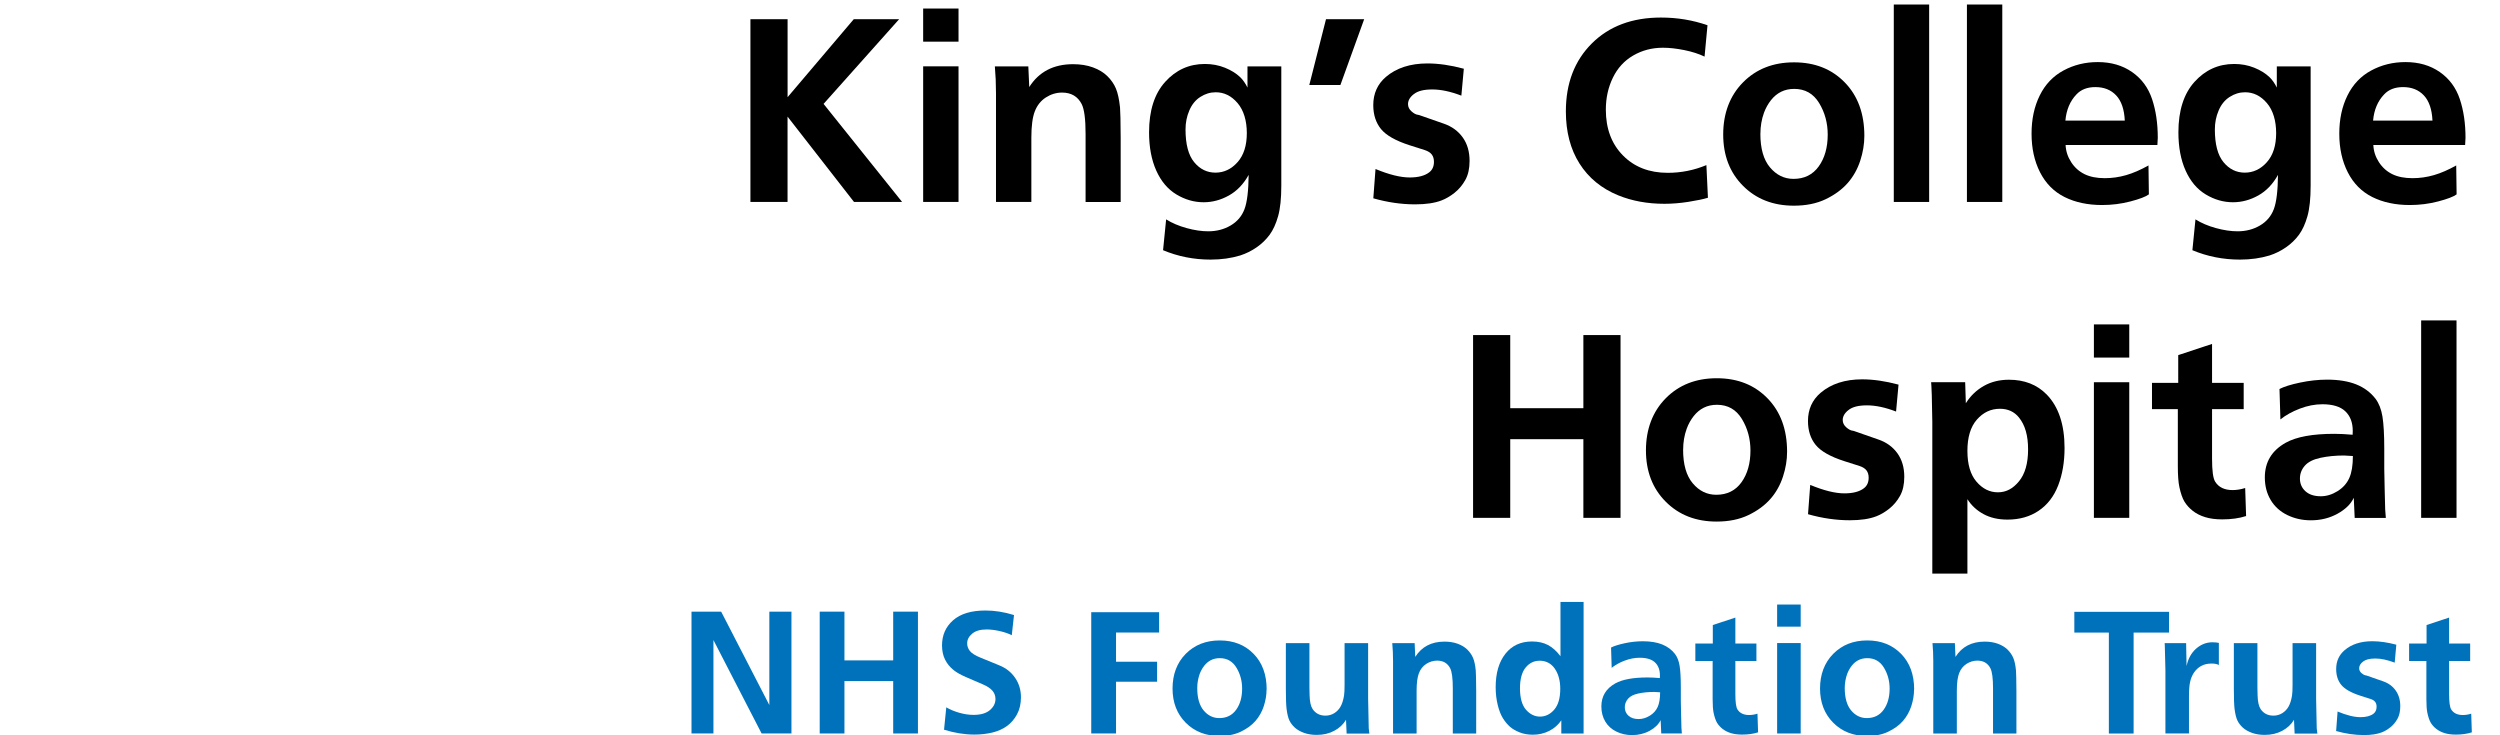
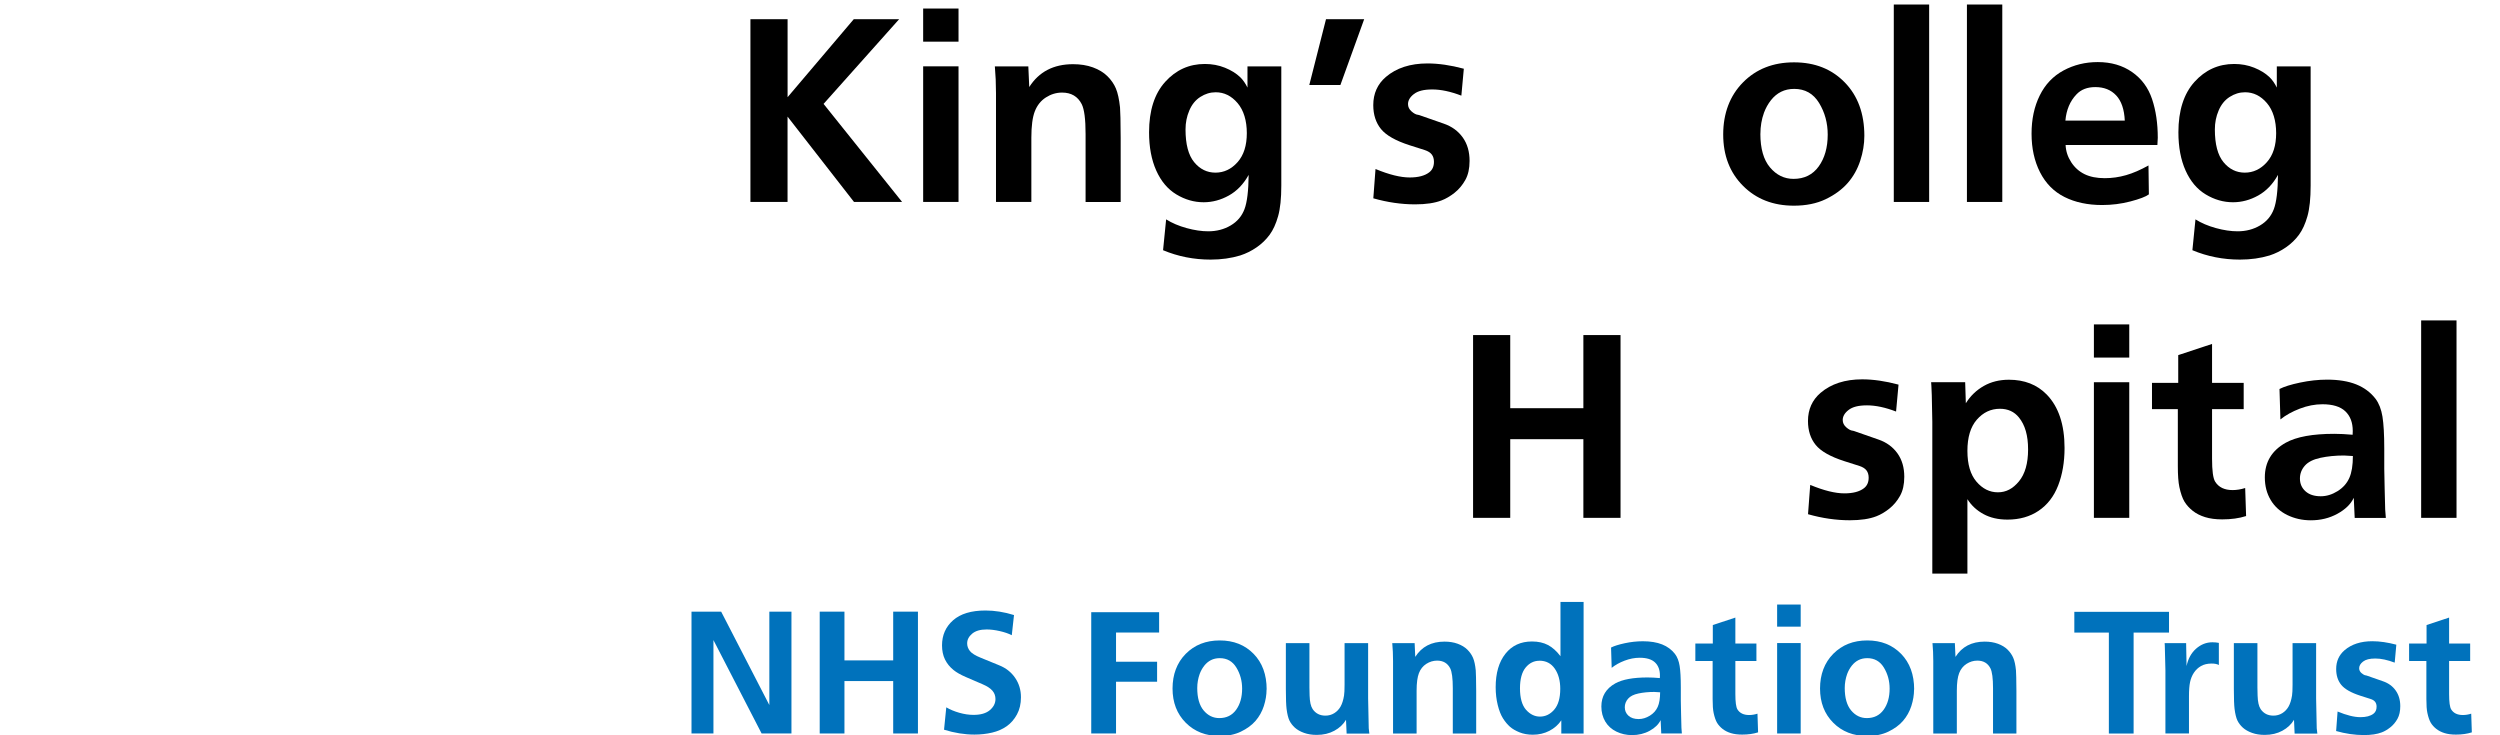
<svg xmlns="http://www.w3.org/2000/svg" id="Layer_1" viewBox="0 0 569.81 167.55">
  <defs>
    <style> .cls-1 { fill: #0072bc; } .cls-2 { isolation: isolate; } </style>
  </defs>
  <g class="cls-2">
    <g class="cls-2">
      <path d="M171.04,46.03V4.37h8.47v17.78l15.09-17.78h10.34l-17.23,19.31,17.9,22.35h-10.96l-15.15-19.45v19.45h-8.47Z" />
      <path d="M218.47,9.5h-8.06V1.94h8.06v7.56ZM210.41,46.03V15.12h8.06v30.91h-8.06Z" />
      <path d="M234.38,15.12l.21,4.72c2.21-3.48,5.54-5.21,9.99-5.21,1.68,0,3.19.24,4.53.73,1.34.49,2.44,1.16,3.3,2.01s1.5,1.78,1.93,2.8.74,2.45.94,4.31c.08.88.13,3.2.15,6.97v14.59h-8v-15.5c0-3.36-.29-5.62-.88-6.8-.9-1.76-2.39-2.64-4.48-2.64-1.31,0-2.54.37-3.69,1.11s-1.99,1.8-2.52,3.16-.79,3.37-.79,6.01v14.65h-8.06v-24.81c0-2.13-.09-4.16-.26-6.09h7.65Z" />
      <path d="M284.33,19.99v-4.86h7.71v27.16c0,2.93-.24,5.26-.73,6.99s-1.13,3.14-1.93,4.23-1.79,2.05-2.96,2.86-2.42,1.43-3.75,1.86c-2.05.62-4.3.94-6.74.94-3.81,0-7.42-.71-10.84-2.14l.7-7.03c1.33.84,2.89,1.5,4.67,1.99s3.43.73,4.94.73c1.89,0,3.59-.44,5.1-1.33s2.55-2.13,3.15-3.72c.6-1.59.91-4.19.95-7.81-1.17,2.11-2.68,3.68-4.51,4.7s-3.75,1.54-5.74,1.54c-2.19,0-4.26-.6-6.23-1.79s-3.49-3-4.58-5.43-1.64-5.34-1.64-8.72c0-4.96,1.23-8.8,3.68-11.51,2.45-2.71,5.46-4.07,9.04-4.07,1.62,0,3.14.28,4.56.85,1.42.57,2.58,1.29,3.5,2.17.64.62,1.2,1.43,1.67,2.4ZM270.21,29.51c0,3.36.65,5.84,1.96,7.44s2.93,2.4,4.86,2.4,3.63-.8,5.04-2.39,2.11-3.79,2.11-6.61-.7-5.21-2.11-6.86-3.07-2.46-4.98-2.46c-1.25,0-2.42.36-3.52,1.07s-1.93,1.74-2.5,3.09c-.58,1.35-.86,2.78-.86,4.31Z" />
      <path d="M302.23,4.37h8.7l-5.42,15h-7.09l3.81-15Z" />
      <path d="M333.64,15.68l-.56,6.12c-2.44-.94-4.65-1.41-6.62-1.41s-3.29.35-4.19,1.04-1.35,1.46-1.35,2.3c0,.64.27,1.2.81,1.67.54.47,1.01.72,1.42.76l.29.06,5.62,1.96c1.86.64,3.3,1.7,4.34,3.16s1.55,3.24,1.55,5.33c0,1.74-.32,3.19-.97,4.35s-1.46,2.13-2.45,2.92c-.99.78-1.97,1.36-2.94,1.73-1.56.61-3.58.91-6.06.91-3.12,0-6.3-.46-9.52-1.38l.5-6.68c3.11,1.29,5.7,1.93,7.79,1.93,1.95,0,3.44-.39,4.45-1.17.72-.55,1.08-1.35,1.08-2.4,0-.68-.17-1.24-.5-1.67s-.86-.76-1.58-1l-3.49-1.11c-3.16-1.02-5.33-2.25-6.5-3.69s-1.76-3.26-1.76-5.45c0-2.64.96-4.78,2.87-6.42,2.4-2.05,5.57-3.08,9.49-3.08,2.52,0,5.27.4,8.26,1.2Z" />
-       <path d="M389.18,5.75l-.67,7.15c-1.29-.62-2.83-1.12-4.61-1.48s-3.41-.54-4.88-.54c-2.48,0-4.74.59-6.77,1.77s-3.58,2.87-4.64,5.07c-1.07,2.2-1.6,4.62-1.6,7.28,0,4.32,1.3,7.79,3.9,10.43s6,3.96,10.2,3.96c3.07,0,6.01-.59,8.82-1.76l.35,7.44c-1.07.33-2.57.64-4.48.94s-3.73.44-5.45.44c-3.85,0-7.35-.64-10.52-1.93-3.81-1.56-6.75-3.97-8.82-7.24s-3.11-7.23-3.11-11.89c0-6.41,1.98-11.57,5.93-15.5s9.2-5.89,15.75-5.89c3.73,0,7.27.59,10.61,1.76Z" />
      <path d="M424.93,30.97c0,1.86-.31,3.75-.94,5.67s-1.58,3.62-2.86,5.08c-1.28,1.46-2.95,2.69-5.01,3.68-2.06.99-4.48,1.48-7.25,1.48-4.73,0-8.59-1.51-11.6-4.53s-4.51-6.92-4.51-11.7,1.5-8.82,4.51-11.87,6.88-4.57,11.63-4.57,8.58,1.52,11.56,4.57c2.98,3.05,4.47,7.11,4.47,12.19ZM401.23,30.48c0,3.38.73,5.94,2.2,7.68s3.25,2.61,5.36,2.61c2.46,0,4.38-.95,5.74-2.84s2.05-4.31,2.05-7.24c0-2.66-.65-5.06-1.96-7.21s-3.2-3.22-5.68-3.22c-1.11,0-2.11.22-2.99.66s-1.65,1.08-2.31,1.92-1.19,1.79-1.58,2.84c-.55,1.52-.82,3.12-.82,4.8Z" />
      <path d="M431.64,46.03V1.03h8.06v45h-8.06Z" />
      <path d="M448.31,46.03V1.03h8.06v45h-8.06Z" />
      <path d="M491.72,33.05h-20.92c.06,1.39.48,2.69,1.27,3.91s1.81,2.13,3.06,2.74,2.78.91,4.6.91c1.64,0,3.26-.23,4.86-.69s3.3-1.2,5.1-2.21l.09,6.59c-.7.53-2.11,1.06-4.2,1.61-2.1.55-4.25.82-6.46.82-3.28,0-6.14-.61-8.57-1.83s-4.29-3.1-5.58-5.64-1.93-5.47-1.93-8.79.62-6.18,1.86-8.7c1.24-2.52,3.04-4.42,5.41-5.7s4.97-1.92,7.82-1.92c3.05,0,5.65.76,7.82,2.27s3.69,3.57,4.56,6.17c.87,2.6,1.3,5.54,1.3,8.82,0,.37-.03.92-.09,1.64ZM470.75,27.49h13.54c-.12-2.56-.77-4.47-1.96-5.74s-2.77-1.9-4.75-1.9c-1.84,0-3.27.56-4.31,1.67-1.46,1.52-2.3,3.52-2.52,5.98Z" />
      <path d="M518.94,19.99v-4.86h7.71v27.16c0,2.93-.24,5.26-.73,6.99s-1.13,3.14-1.93,4.23-1.79,2.05-2.96,2.86-2.42,1.43-3.75,1.86c-2.05.62-4.3.94-6.74.94-3.81,0-7.42-.71-10.84-2.14l.7-7.03c1.33.84,2.89,1.5,4.67,1.99s3.43.73,4.94.73c1.89,0,3.59-.44,5.1-1.33s2.55-2.13,3.15-3.72c.6-1.59.91-4.19.95-7.81-1.17,2.11-2.68,3.68-4.51,4.7s-3.75,1.54-5.74,1.54c-2.19,0-4.26-.6-6.23-1.79s-3.49-3-4.58-5.43-1.64-5.34-1.64-8.72c0-4.96,1.23-8.8,3.68-11.51,2.45-2.71,5.46-4.07,9.04-4.07,1.62,0,3.14.28,4.56.85,1.42.57,2.58,1.29,3.5,2.17.64.62,1.2,1.43,1.67,2.4ZM504.82,29.51c0,3.36.65,5.84,1.96,7.44s2.93,2.4,4.86,2.4,3.63-.8,5.04-2.39,2.11-3.79,2.11-6.61-.7-5.21-2.11-6.86-3.07-2.46-4.98-2.46c-1.25,0-2.42.36-3.52,1.07s-1.93,1.74-2.5,3.09c-.58,1.35-.86,2.78-.86,4.31Z" />
-       <path d="M561.86,33.05h-20.92c.06,1.39.48,2.69,1.27,3.91s1.81,2.13,3.06,2.74,2.78.91,4.6.91c1.64,0,3.26-.23,4.86-.69s3.3-1.2,5.1-2.21l.09,6.59c-.7.53-2.11,1.06-4.2,1.61-2.1.55-4.25.82-6.46.82-3.28,0-6.14-.61-8.57-1.83s-4.29-3.1-5.58-5.64-1.93-5.47-1.93-8.79.62-6.18,1.86-8.7c1.24-2.52,3.04-4.42,5.41-5.7s4.97-1.92,7.82-1.92c3.05,0,5.65.76,7.82,2.27s3.69,3.57,4.56,6.17c.87,2.6,1.3,5.54,1.3,8.82,0,.37-.03.92-.09,1.64ZM540.88,27.49h13.54c-.12-2.56-.77-4.47-1.96-5.74s-2.77-1.9-4.75-1.9c-1.84,0-3.27.56-4.31,1.67-1.46,1.52-2.3,3.52-2.52,5.98Z" />
      <path d="M335.75,118.03v-41.66h8.47v16.67h16.67v-16.67h8.47v41.66h-8.47v-17.93h-16.67v17.93h-8.47Z" />
-       <path d="M407.32,102.97c0,1.86-.31,3.75-.94,5.67s-1.58,3.62-2.86,5.08c-1.28,1.46-2.95,2.69-5.01,3.68-2.06.99-4.48,1.48-7.25,1.48-4.73,0-8.59-1.51-11.6-4.53s-4.51-6.92-4.51-11.7,1.5-8.82,4.51-11.87,6.88-4.57,11.63-4.57,8.58,1.52,11.56,4.57c2.98,3.05,4.47,7.11,4.47,12.19ZM383.62,102.48c0,3.38.73,5.94,2.2,7.68s3.25,2.61,5.36,2.61c2.46,0,4.38-.95,5.74-2.84s2.05-4.31,2.05-7.24c0-2.66-.65-5.06-1.96-7.21s-3.2-3.22-5.68-3.22c-1.11,0-2.11.22-2.99.66s-1.65,1.08-2.31,1.92-1.19,1.79-1.58,2.84c-.55,1.52-.82,3.12-.82,4.8Z" />
      <path d="M432.72,87.68l-.56,6.12c-2.44-.94-4.65-1.41-6.62-1.41s-3.29.35-4.19,1.04-1.35,1.46-1.35,2.3c0,.64.27,1.2.81,1.67.54.47,1.01.72,1.42.76l.29.06,5.62,1.96c1.86.64,3.3,1.7,4.34,3.16s1.55,3.24,1.55,5.33c0,1.74-.32,3.19-.97,4.35s-1.46,2.13-2.45,2.92c-.99.78-1.97,1.36-2.94,1.73-1.56.61-3.58.91-6.06.91-3.12,0-6.3-.46-9.52-1.38l.5-6.68c3.11,1.29,5.7,1.93,7.79,1.93,1.95,0,3.44-.39,4.45-1.17.72-.55,1.08-1.35,1.08-2.4,0-.68-.17-1.24-.5-1.67s-.86-.76-1.58-1l-3.49-1.11c-3.16-1.02-5.33-2.25-6.5-3.69s-1.76-3.26-1.76-5.45c0-2.64.96-4.78,2.87-6.42,2.4-2.05,5.57-3.08,9.49-3.08,2.52,0,5.27.4,8.26,1.2Z" />
      <path d="M448.42,113.78v16.96h-8v-34.6l-.12-6.04-.09-2.14-.06-.85h7.76l.15,4.8c1.05-1.68,2.42-2.99,4.09-3.94s3.58-1.42,5.73-1.42c3.54,0,6.41,1.12,8.61,3.37,2.71,2.79,4.07,6.86,4.07,12.19,0,3.2-.49,6.05-1.46,8.55s-2.46,4.42-4.45,5.76-4.36,2.01-7.09,2.01c-2.11,0-3.94-.42-5.48-1.26s-2.76-1.97-3.66-3.4ZM448.42,102.77c0,3.07.69,5.41,2.07,7.02s3,2.42,4.88,2.42,3.42-.83,4.8-2.5,2.08-4.1,2.08-7.28-.69-5.55-2.08-7.27c-1.07-1.33-2.52-1.99-4.34-1.99-2.07,0-3.82.83-5.26,2.48s-2.15,4.03-2.15,7.13Z" />
      <path d="M485.31,81.5h-8.06v-7.56h8.06v7.56ZM477.25,118.03v-30.91h8.06v30.91h-8.06Z" />
      <path d="M496.38,93.25h-5.89v-5.98h5.98v-6.33l7.71-2.55v8.88h7.21v5.98h-7.21v11.31c0,2.71.23,4.45.7,5.21.8,1.29,2.13,1.93,3.98,1.93.94,0,1.89-.16,2.87-.47l.21,6.39c-1.58.51-3.4.76-5.45.76-1.48,0-2.78-.17-3.88-.51-1.1-.34-2.05-.82-2.83-1.44s-1.41-1.31-1.88-2.08-.86-1.89-1.17-3.35c-.23-1.07-.35-2.67-.35-4.78v-12.98Z" />
      <path d="M536.69,118.03l-.21-4.57c-.68,1.45-1.93,2.66-3.74,3.65-1.81.99-3.82,1.48-6.05,1.48-1.93,0-3.72-.4-5.36-1.2s-2.91-1.95-3.79-3.44c-.89-1.49-1.33-3.21-1.33-5.14,0-3.5,1.59-6.13,4.78-7.91,2.44-1.35,6.12-2.02,11.04-2.02,1.23,0,2.63.07,4.19.21.02-.37.03-.65.03-.85,0-1.93-.57-3.43-1.7-4.5s-2.87-1.6-5.21-1.6c-1.7,0-3.42.33-5.16,1s-3.21,1.48-4.42,2.46l-.21-6.94c1.04-.53,2.6-1.02,4.69-1.46s4.15-.67,6.18-.67c2.6,0,4.8.36,6.61,1.08,1.81.72,3.28,1.82,4.41,3.28.78,1.04,1.31,2.39,1.58,4.06s.41,4.12.41,7.34v4.57l.09,4.51.12,4.75.15,1.93h-7.09ZM536.28,103.94c-1-.08-1.67-.12-2.02-.12-1.95,0-3.75.18-5.38.53-1.63.35-2.82.95-3.56,1.8s-1.11,1.82-1.11,2.92c0,1.17.42,2.14,1.26,2.9s2,1.14,3.49,1.14c1.31,0,2.58-.39,3.82-1.16,1.24-.77,2.13-1.77,2.68-3s.82-2.9.82-5.01Z" />
      <path d="M551.84,118.03v-45h8.06v45h-8.06Z" />
    </g>
    <g class="cls-2">
      <path class="cls-1" d="M157.61,167.18v-27.77h6.76l10.98,21.29v-21.29h5.04v27.77h-6.8l-10.98-21.29v21.29h-5Z" />
      <path class="cls-1" d="M186.83,167.18v-27.77h5.64v11.11h11.11v-11.11h5.64v27.77h-5.64v-11.95h-11.11v11.95h-5.64Z" />
      <path class="cls-1" d="M231.12,140.15l-.51,4.63c-.74-.38-1.66-.69-2.74-.94-1.09-.25-2.09-.37-3-.37-1.43,0-2.53.32-3.29.96s-1.14,1.37-1.14,2.21c0,.64.21,1.22.63,1.75.42.53,1.25,1.04,2.47,1.53l4.2,1.72c1.55.62,2.76,1.58,3.64,2.87s1.32,2.76,1.32,4.41c0,1.5-.3,2.8-.91,3.92s-1.38,2-2.33,2.68c-.95.67-2.06,1.16-3.34,1.46-1.28.3-2.62.45-4.02.45-2.23,0-4.54-.37-6.93-1.11l.51-5.1c.86.51,1.85.92,2.97,1.24,1.12.32,2.2.48,3.24.48,1.63,0,2.87-.36,3.72-1.08.85-.72,1.28-1.57,1.28-2.53,0-.73-.23-1.36-.69-1.9-.46-.54-1.21-1.03-2.24-1.47l-3.85-1.66c-1.2-.52-2.12-1.05-2.77-1.58-.86-.69-1.51-1.5-1.96-2.42s-.67-1.99-.67-3.2c0-2.33.84-4.24,2.52-5.72s4.14-2.23,7.38-2.23c2.1,0,4.27.34,6.52,1.04Z" />
      <path class="cls-1" d="M248.72,167.18v-27.64h15.47v4.63h-9.82v6.66h9.36v4.55h-9.36v11.8h-5.64Z" />
      <path class="cls-1" d="M288.68,157.14c0,1.24-.21,2.5-.62,3.78-.42,1.28-1.05,2.41-1.9,3.39-.85.98-1.97,1.79-3.34,2.45-1.37.66-2.98.99-4.83.99-3.15,0-5.73-1.01-7.73-3.02-2-2.01-3.01-4.61-3.01-7.8s1-5.88,3.01-7.91c2.01-2.03,4.59-3.05,7.75-3.05s5.72,1.02,7.71,3.05c1.99,2.03,2.98,4.74,2.98,8.12ZM272.88,156.81c0,2.25.49,3.96,1.46,5.12s2.17,1.74,3.57,1.74c1.64,0,2.92-.63,3.83-1.89.91-1.26,1.37-2.87,1.37-4.82,0-1.77-.44-3.37-1.31-4.8-.87-1.43-2.13-2.15-3.79-2.15-.74,0-1.41.15-1.99.44s-1.1.72-1.54,1.28c-.44.56-.79,1.19-1.05,1.89-.36,1.02-.55,2.08-.55,3.2Z" />
      <path class="cls-1" d="M293.08,146.58h5.37v10.14l.04,1.82c.04,1.42.27,2.45.7,3.09.68.99,1.65,1.48,2.91,1.48.74,0,1.41-.19,2.01-.56.6-.37,1.08-.88,1.44-1.51.36-.64.62-1.47.79-2.5.08-.48.12-1.3.12-2.46v-9.49h5.37v12.6l.14,6.8.14,1.21h-5.18l-.14-3.14c-.61,1.03-1.49,1.86-2.65,2.49s-2.49.95-4.01.95c-1.08,0-2.05-.15-2.91-.46s-1.56-.71-2.1-1.2c-.54-.5-.95-1.04-1.23-1.62-.28-.59-.5-1.47-.65-2.66-.1-.79-.16-2.3-.16-4.53v-10.43Z" />
      <path class="cls-1" d="M322.43,146.58l.14,3.14c1.47-2.32,3.69-3.48,6.66-3.48,1.12,0,2.13.16,3.02.49.89.33,1.62.77,2.2,1.34.57.57,1,1.19,1.29,1.87.29.68.5,1.63.62,2.87.05.59.08,2.14.1,4.65v9.73h-5.33v-10.33c0-2.24-.2-3.75-.59-4.53-.6-1.17-1.59-1.76-2.99-1.76-.87,0-1.69.25-2.46.74-.77.5-1.33,1.2-1.68,2.11s-.53,2.25-.53,4v9.77h-5.37v-16.54c0-1.42-.06-2.77-.18-4.06h5.1Z" />
      <path class="cls-1" d="M355.67,149.55v-12.36h5.27v30h-5.08v-3.01c-.69,1.02-1.6,1.82-2.73,2.4s-2.38.88-3.75.88c-1.13,0-2.14-.18-3.04-.54-.89-.36-1.62-.78-2.19-1.28s-1.09-1.13-1.58-1.9-.89-1.79-1.2-3.05-.47-2.61-.47-4.05c0-3.22.74-5.76,2.22-7.63,1.48-1.87,3.5-2.8,6.06-2.8,1.41,0,2.62.27,3.63.8s1.97,1.38,2.85,2.54ZM350.87,150.6c-1.24,0-2.29.52-3.14,1.55s-1.29,2.62-1.29,4.76.46,3.84,1.38,4.87,1.98,1.55,3.17,1.55c1.26,0,2.35-.53,3.26-1.59.91-1.06,1.37-2.64,1.37-4.74,0-1.86-.42-3.4-1.25-4.6-.83-1.2-2-1.81-3.5-1.81Z" />
      <path class="cls-1" d="M378.64,167.18l-.14-3.05c-.46.96-1.29,1.77-2.49,2.43-1.2.66-2.55.99-4.03.99-1.29,0-2.48-.27-3.57-.8s-1.94-1.3-2.53-2.29c-.59-1-.89-2.14-.89-3.43,0-2.33,1.06-4.09,3.18-5.27,1.63-.9,4.08-1.35,7.36-1.35.82,0,1.75.05,2.79.14.01-.25.02-.44.02-.57,0-1.29-.38-2.29-1.13-3-.75-.71-1.91-1.06-3.48-1.06-1.13,0-2.28.22-3.44.66-1.16.44-2.14.99-2.95,1.64l-.14-4.63c.69-.35,1.73-.68,3.12-.98,1.39-.3,2.77-.45,4.12-.45,1.73,0,3.2.24,4.4.72,1.21.48,2.18,1.21,2.94,2.19.52.69.87,1.59,1.05,2.71.18,1.11.27,2.74.27,4.89v3.05l.06,3.01.08,3.16.1,1.29h-4.73ZM378.37,157.79c-.66-.05-1.11-.08-1.35-.08-1.3,0-2.5.12-3.58.35-1.09.23-1.88.63-2.37,1.2-.49.57-.74,1.21-.74,1.94,0,.78.28,1.43.84,1.93.56.51,1.33.76,2.32.76.87,0,1.72-.26,2.55-.77.83-.51,1.42-1.18,1.79-2,.37-.82.55-1.93.55-3.34Z" />
      <path class="cls-1" d="M390.34,150.66h-3.93v-3.98h3.98v-4.22l5.14-1.7v5.92h4.8v3.98h-4.8v7.54c0,1.81.16,2.97.47,3.48.53.86,1.42,1.29,2.66,1.29.62,0,1.26-.1,1.91-.31l.14,4.26c-1.05.34-2.27.51-3.63.51-.99,0-1.85-.11-2.59-.34-.74-.23-1.36-.55-1.88-.96-.52-.41-.94-.87-1.25-1.39s-.57-1.26-.78-2.24c-.16-.72-.23-1.78-.23-3.18v-8.65Z" />
      <path class="cls-1" d="M410.42,142.83h-5.37v-5.04h5.37v5.04ZM405.05,167.18v-20.61h5.37v20.61h-5.37Z" />
      <path class="cls-1" d="M436.26,157.14c0,1.24-.21,2.5-.62,3.78-.42,1.28-1.05,2.41-1.9,3.39-.85.98-1.97,1.79-3.34,2.45-1.37.66-2.98.99-4.83.99-3.15,0-5.73-1.01-7.73-3.02-2-2.01-3.01-4.61-3.01-7.8s1-5.88,3.01-7.91c2.01-2.03,4.59-3.05,7.75-3.05s5.72,1.02,7.71,3.05c1.99,2.03,2.98,4.74,2.98,8.12ZM420.46,156.81c0,2.25.49,3.96,1.46,5.12s2.17,1.74,3.57,1.74c1.64,0,2.92-.63,3.83-1.89.91-1.26,1.37-2.87,1.37-4.82,0-1.77-.44-3.37-1.31-4.8-.87-1.43-2.13-2.15-3.79-2.15-.74,0-1.41.15-1.99.44s-1.1.72-1.54,1.28c-.44.56-.79,1.19-1.05,1.89-.36,1.02-.55,2.08-.55,3.2Z" />
      <path class="cls-1" d="M445.56,146.58l.14,3.14c1.47-2.32,3.69-3.48,6.66-3.48,1.12,0,2.13.16,3.02.49.89.33,1.62.77,2.2,1.34.57.57,1,1.19,1.29,1.87.29.68.5,1.63.62,2.87.05.59.08,2.14.1,4.65v9.73h-5.33v-10.33c0-2.24-.2-3.75-.59-4.53-.6-1.17-1.59-1.76-2.99-1.76-.87,0-1.69.25-2.46.74-.77.5-1.33,1.2-1.68,2.11s-.53,2.25-.53,4v9.77h-5.37v-16.54c0-1.42-.06-2.77-.18-4.06h5.1Z" />
      <path class="cls-1" d="M494.37,139.45v4.73h-8.07v23.01h-5.64v-23.01h-7.87v-4.73h21.58Z" />
      <path class="cls-1" d="M493.37,146.58h4.9l.1,5.23c.35-1.67,1.07-2.99,2.17-3.96s2.34-1.46,3.73-1.46c.51,0,1,.05,1.46.14v5.04c-.4-.22-.95-.33-1.64-.33-.96,0-1.77.19-2.43.57-.66.38-1.19.88-1.61,1.51-.42.63-.71,1.34-.88,2.14-.17.79-.25,1.88-.25,3.24v8.48h-5.37v-14.36l-.14-5.68-.04-.57Z" />
      <path class="cls-1" d="M509.15,146.58h5.37v10.14l.04,1.82c.04,1.42.27,2.45.7,3.09.68.99,1.65,1.48,2.91,1.48.74,0,1.41-.19,2.01-.56.6-.37,1.08-.88,1.44-1.51.36-.64.62-1.47.79-2.5.08-.48.12-1.3.12-2.46v-9.49h5.37v12.6l.14,6.8.14,1.21h-5.18l-.14-3.14c-.61,1.03-1.49,1.86-2.65,2.49s-2.49.95-4.01.95c-1.08,0-2.05-.15-2.91-.46s-1.56-.71-2.1-1.2c-.54-.5-.95-1.04-1.23-1.62-.28-.59-.5-1.47-.65-2.66-.1-.79-.16-2.3-.16-4.53v-10.43Z" />
      <path class="cls-1" d="M546.18,146.95l-.37,4.08c-1.63-.62-3.1-.94-4.41-.94s-2.19.23-2.79.69c-.6.46-.9.97-.9,1.53,0,.43.18.8.54,1.11.36.31.67.48.95.51.07.01.13.03.2.04l3.75,1.31c1.24.43,2.2,1.13,2.89,2.11.69.98,1.04,2.16,1.04,3.55,0,1.16-.21,2.13-.64,2.9s-.97,1.42-1.63,1.94c-.66.52-1.31.91-1.96,1.15-1.04.4-2.39.61-4.04.61-2.08,0-4.2-.31-6.35-.92l.33-4.45c2.07.86,3.8,1.29,5.2,1.29,1.3,0,2.29-.26,2.97-.78.48-.36.72-.9.72-1.6,0-.46-.11-.83-.33-1.11-.22-.29-.57-.51-1.05-.66l-2.32-.74c-2.11-.68-3.55-1.5-4.34-2.46s-1.17-2.17-1.17-3.63c0-1.76.64-3.18,1.91-4.28,1.6-1.37,3.71-2.05,6.33-2.05,1.68,0,3.52.27,5.51.8Z" />
      <path class="cls-1" d="M553.02,150.66h-3.93v-3.98h3.98v-4.22l5.14-1.7v5.92h4.8v3.98h-4.8v7.54c0,1.81.16,2.97.47,3.48.53.86,1.42,1.29,2.66,1.29.62,0,1.26-.1,1.91-.31l.14,4.26c-1.05.34-2.27.51-3.63.51-.99,0-1.85-.11-2.59-.34-.74-.23-1.36-.55-1.88-.96-.52-.41-.94-.87-1.25-1.39s-.57-1.26-.78-2.24c-.16-.72-.23-1.78-.23-3.18v-8.65Z" />
    </g>
  </g>
</svg>